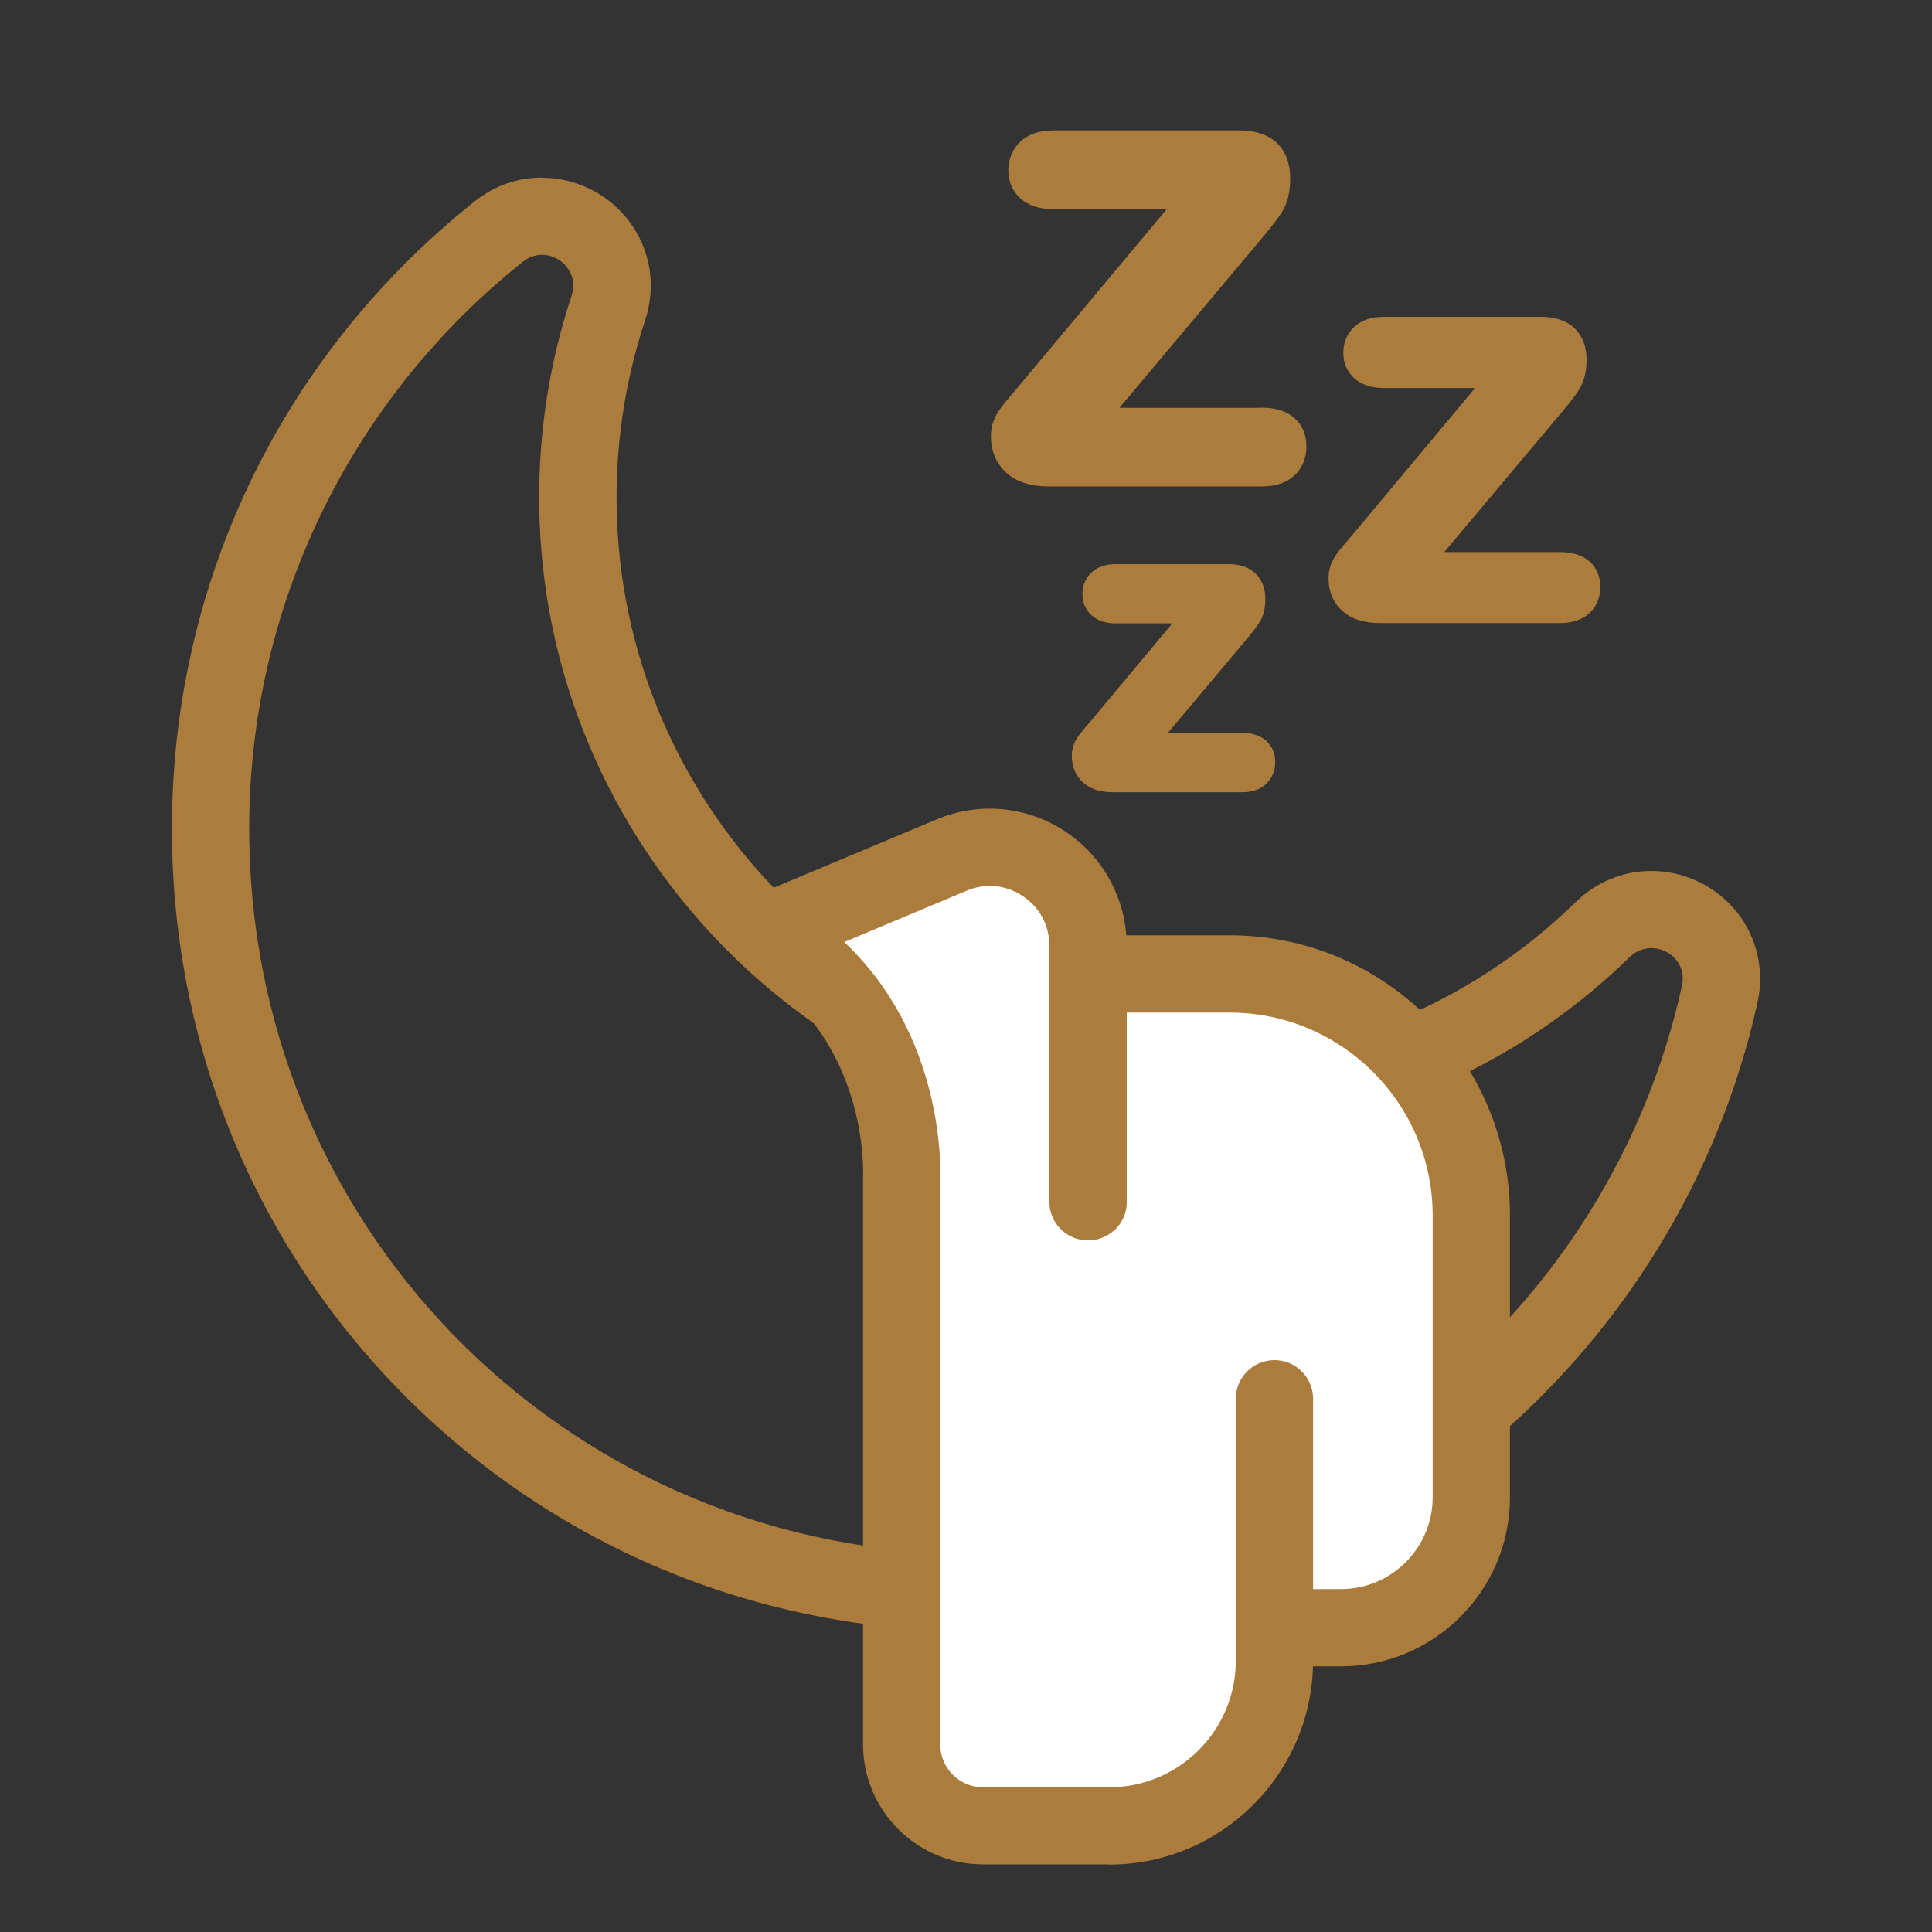
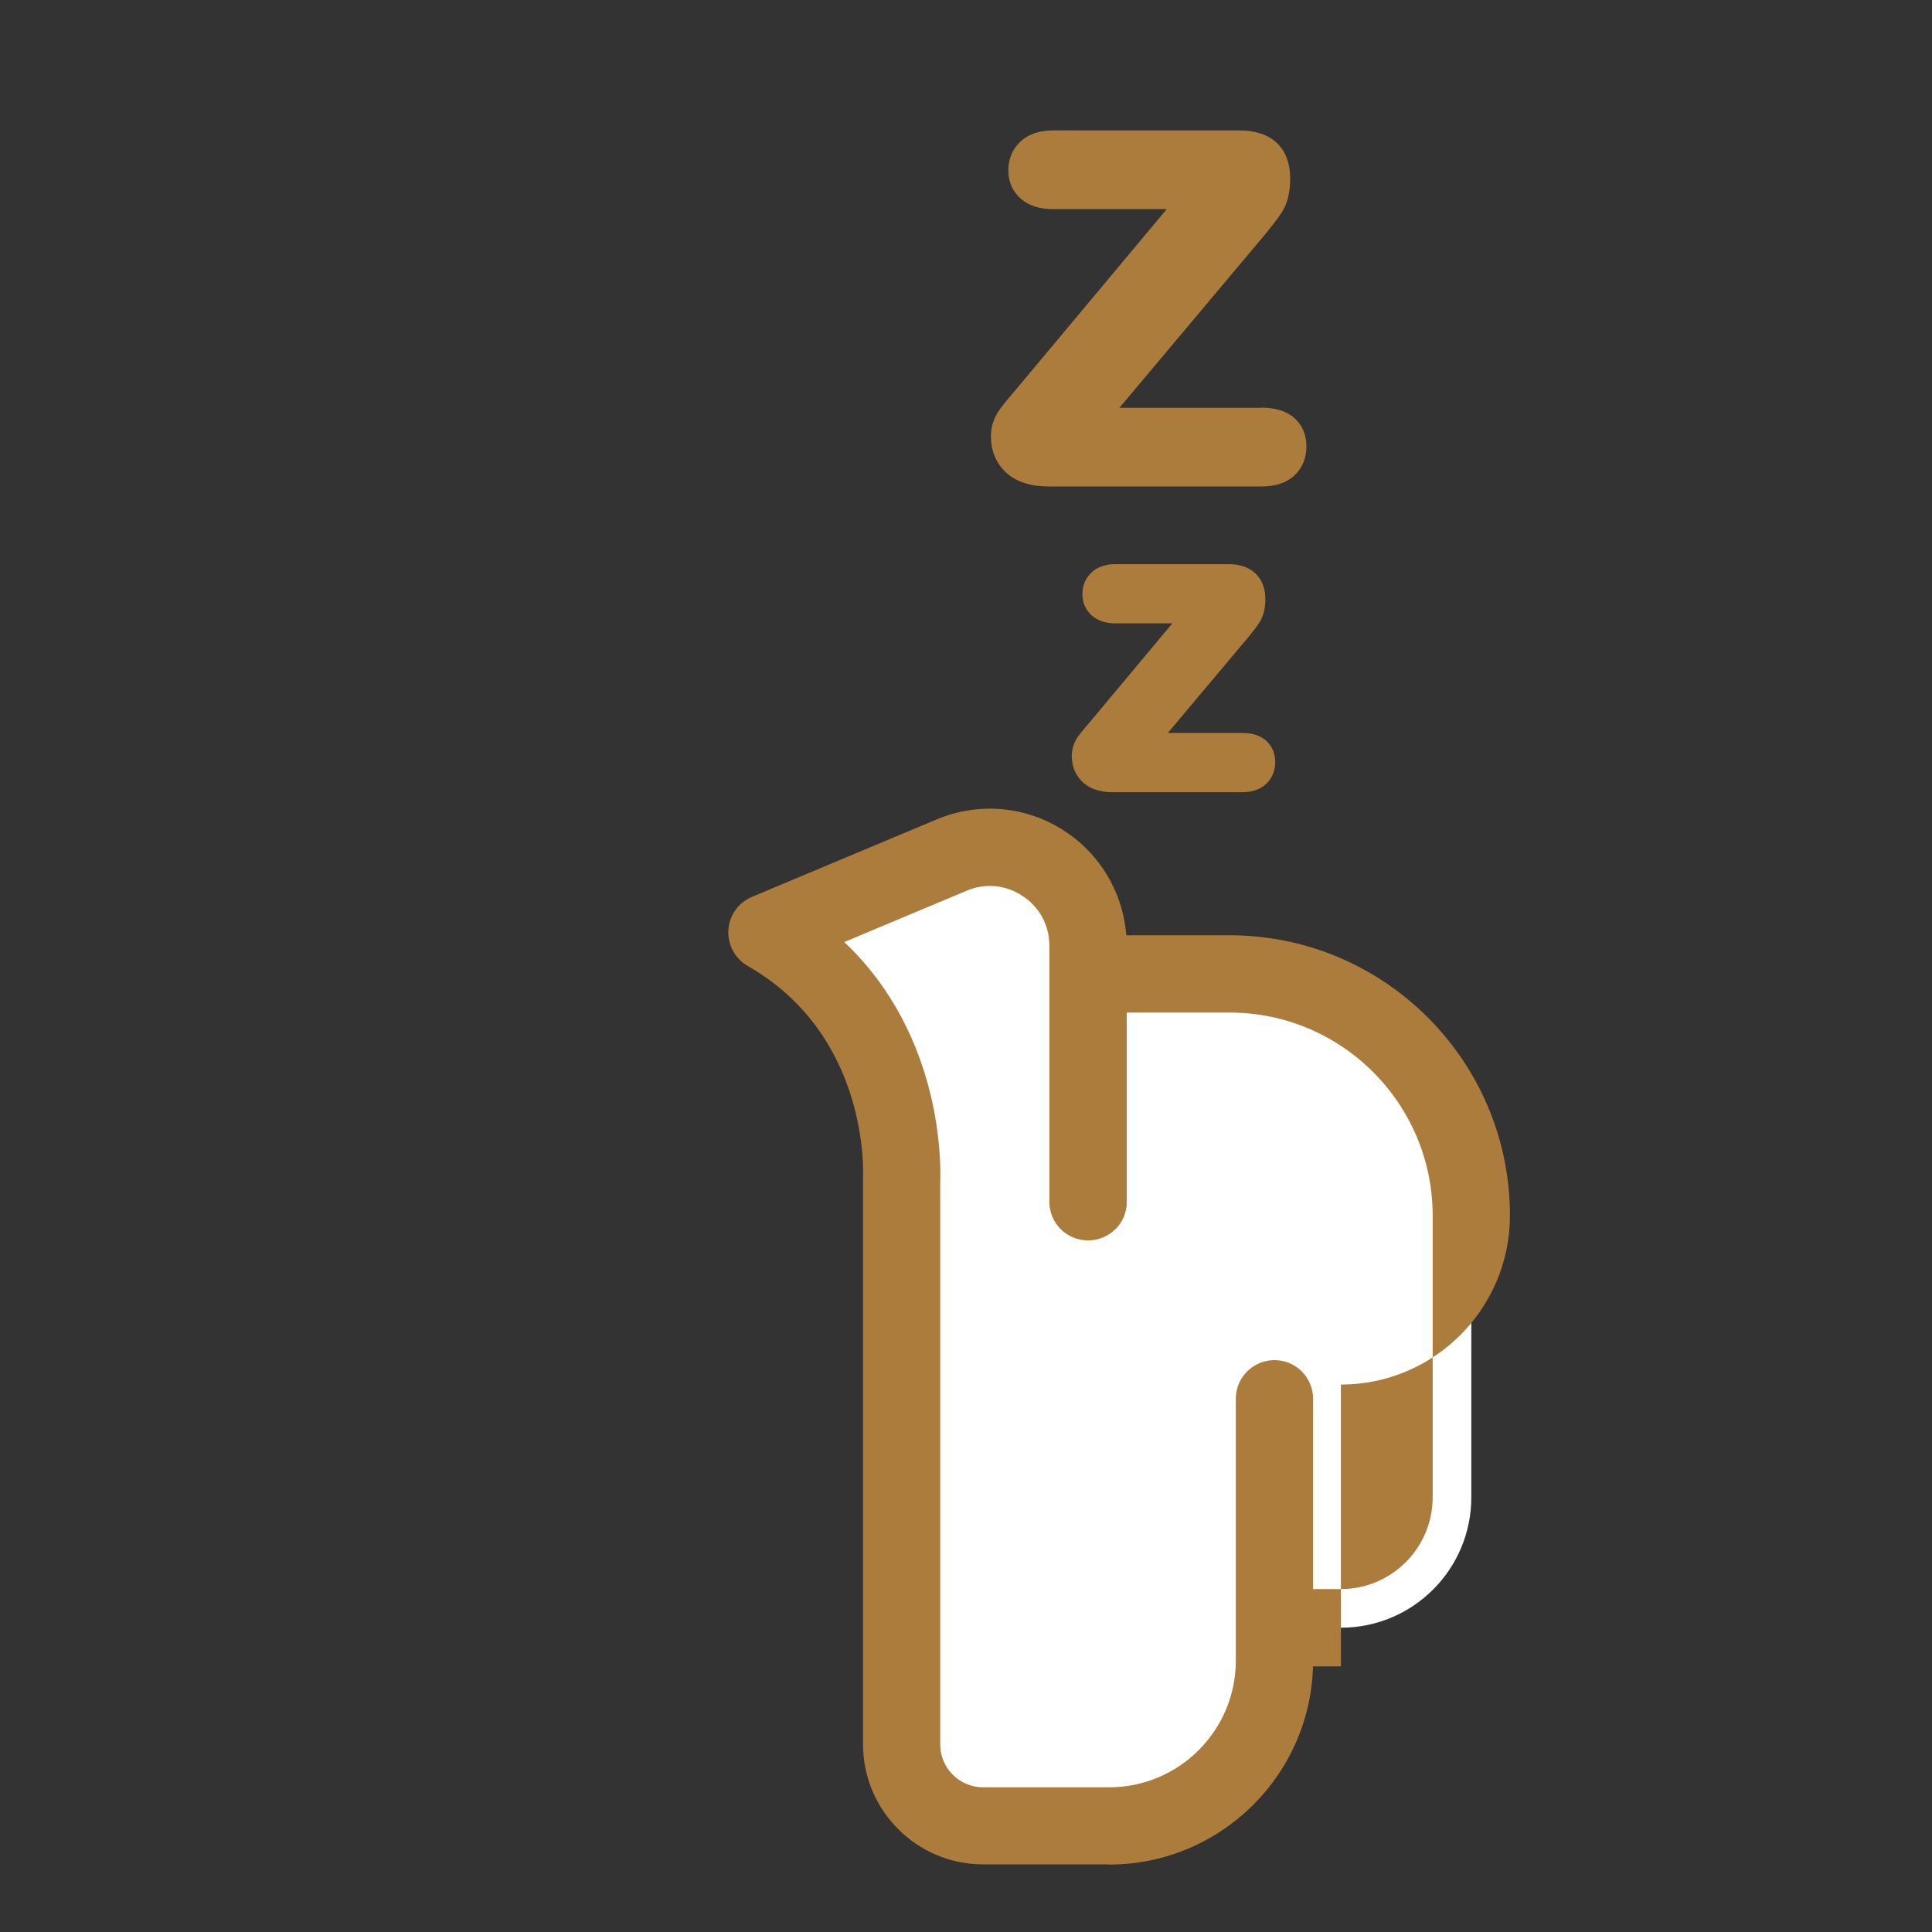
<svg xmlns="http://www.w3.org/2000/svg" id="ARTWORK" viewBox="0 0 200 200">
  <rect x="0" y="0" width="200" height="200" fill="#333333" stroke="none" />
  <defs>
    <style>.cls-1{fill:#fff;}.cls-2{fill:#ab7c3b;}</style>
  </defs>
  <path class="cls-2" d="m130.59,42.22h-14.71l14.18-16.88c1.32-1.55,2.19-2.66,2.65-3.39.57-.9.85-2.06.85-3.46,0-3.17-1.91-4.99-5.24-4.99h-19.27c-1.43,0-2.57.38-3.38,1.12-.84.77-1.29,1.81-1.29,3.01s.45,2.21,1.31,2.96c.81.7,1.94,1.06,3.35,1.06h11.74l-15.33,18.34c-.28.33-.6.71-.97,1.15-.4.47-.71.86-.93,1.17-.29.39-.52.82-.69,1.26-.19.49-.28,1.03-.28,1.6,0,1.54.57,2.86,1.64,3.81,1.03.92,2.5,1.38,4.37,1.38h21.99c1.44,0,2.58-.37,3.39-1.11.83-.76,1.27-1.81,1.27-3.05s-.46-2.26-1.32-2.99c-.8-.67-1.92-1.01-3.34-1.01Z" />
-   <path class="cls-2" d="m164.47,58.06c-.72-.6-1.72-.91-2.98-.91h-11.98l11.71-13.94c1.13-1.32,1.87-2.27,2.26-2.9.5-.8.76-1.83.76-3.05,0-2.79-1.75-4.46-4.67-4.46h-16.33c-1.27,0-2.29.34-3.02,1.01-.76.7-1.16,1.64-1.16,2.72s.41,2,1.19,2.68c.73.63,1.74.96,2.99.96h9.46l-12.68,15.18c-.24.28-.51.6-.83.97-.34.41-.61.74-.8,1-.25.35-.46.73-.61,1.12-.17.44-.25.93-.25,1.43,0,1.38.51,2.55,1.46,3.4.92.82,2.22,1.23,3.85,1.23h18.64c1.28,0,2.3-.34,3.03-1,.75-.69,1.15-1.64,1.15-2.75,0-1.4-.65-2.25-1.2-2.71Z" />
  <path class="cls-2" d="m131,76.62c-.59-.5-1.41-.75-2.41-.75h-7.69l7.82-9.31c.84-.98,1.36-1.66,1.66-2.13.41-.64.61-1.46.61-2.41,0-2.23-1.45-3.62-3.78-3.62h-11.73c-1.02,0-1.84.28-2.45.83-.64.58-.98,1.37-.98,2.27s.35,1.67,1,2.24c.6.52,1.42.79,2.42.79h5.89l-8.53,10.21-.59.69c-.25.3-.45.55-.59.74-.21.28-.37.59-.49.91-.14.37-.21.76-.21,1.18,0,1.11.41,2.07,1.19,2.76.74.66,1.76.99,3.05.99h13.39c1.03,0,1.86-.28,2.46-.83.63-.58.97-1.37.97-2.29,0-1.17-.55-1.88-1.01-2.27Z" />
-   <path class="cls-2" d="m56.1,26.37c2,0,3.83,1.96,3.08,4.22-2.43,7.31-3.62,15.18-3.32,23.37,1.26,34.61,29.4,62.73,64,63.97.81.03,1.62.04,2.43.04,18.05,0,34.42-7.2,46.4-18.88.67-.66,1.48-.94,2.26-.94,1.89,0,3.66,1.67,3.17,3.88-7.41,33.65-37.39,58.83-73.27,58.83,0,0,0,0,0,0-41.11,0-74.29-32.54-75.04-73.64-.45-24.36,10.73-46.13,28.34-60.14.61-.49,1.29-.7,1.95-.7m0-8h0c-2.53,0-4.93.84-6.93,2.44-20.41,16.24-31.84,40.5-31.36,66.55.4,21.99,9.21,42.51,24.78,57.8,15.57,15.28,36.26,23.7,58.26,23.7,19.03,0,37.63-6.6,52.36-18.59,14.52-11.81,24.72-28.33,28.73-46.52.73-3.33-.06-6.75-2.17-9.38-2.12-2.64-5.42-4.22-8.81-4.22-2.93,0-5.72,1.14-7.84,3.22-10.98,10.71-25.48,16.61-40.82,16.61-.71,0-1.43-.01-2.14-.04-30.46-1.09-55.18-25.8-56.29-56.26-.26-7.04.73-13.95,2.92-20.56,1.14-3.45.59-7.11-1.52-10.03-2.12-2.94-5.55-4.7-9.15-4.7h0Z" />
  <path class="cls-1" d="m131.94,168.5h6.87c7.46,0,13.5-6.05,13.5-13.5v-29.16c0-13.81-11.2-25.01-25.01-25.01h-14.66v23.59" />
-   <path class="cls-2" d="m138.81,172.5h-6.87c-2.21,0-4-1.79-4-4s1.79-4,4-4h6.87c5.24,0,9.5-4.26,9.5-9.5v-29.17c0-11.58-9.43-21.01-21.01-21.01h-10.66v19.59c0,2.21-1.79,4-4,4s-4-1.79-4-4v-23.59c0-2.21,1.79-4,4-4h14.66c16,0,29.01,13.01,29.01,29.01v29.17c0,9.65-7.85,17.5-17.5,17.5Z" />
+   <path class="cls-2" d="m138.81,172.5h-6.87c-2.21,0-4-1.79-4-4s1.79-4,4-4h6.87c5.24,0,9.5-4.26,9.5-9.5v-29.17c0-11.58-9.43-21.01-21.01-21.01h-10.66v19.59c0,2.21-1.79,4-4,4s-4-1.79-4-4v-23.59c0-2.21,1.79-4,4-4h14.66c16,0,29.01,13.01,29.01,29.01c0,9.65-7.85,17.5-17.5,17.5Z" />
  <path class="cls-1" d="m131.94,144.78v27.11c0,9.45-7.66,17.11-17.11,17.11h-13.06c-4.65,0-8.43-3.77-8.43-8.43v-58.31s1.07-17.16-13.94-25.73l19.12-8.02c6.71-2.81,14.11,2.11,14.11,9.39v26.51" />
  <path class="cls-2" d="m114.83,193h-13.06c-6.85,0-12.43-5.57-12.43-12.43v-58.31c0-.08,0-.17,0-.25.03-.59.65-14.82-11.93-22.01-1.32-.76-2.1-2.2-2.01-3.72.09-1.52,1.04-2.86,2.45-3.44l19.12-8.02c4.39-1.84,9.37-1.37,13.33,1.27,3.96,2.63,6.33,7.05,6.33,11.81v26.51c0,2.21-1.79,4-4,4s-4-1.79-4-4v-26.51c0-2.1-1-3.98-2.76-5.14-1.75-1.17-3.87-1.37-5.81-.55l-12.66,5.31c10.27,9.71,10,23.18,9.93,24.86v58.21c0,2.44,1.99,4.43,4.43,4.43h13.06c7.23,0,13.11-5.88,13.11-13.11v-27.11c0-2.21,1.79-4,4-4s4,1.79,4,4v27.11c0,11.64-9.47,21.11-21.11,21.11Z" />
</svg>